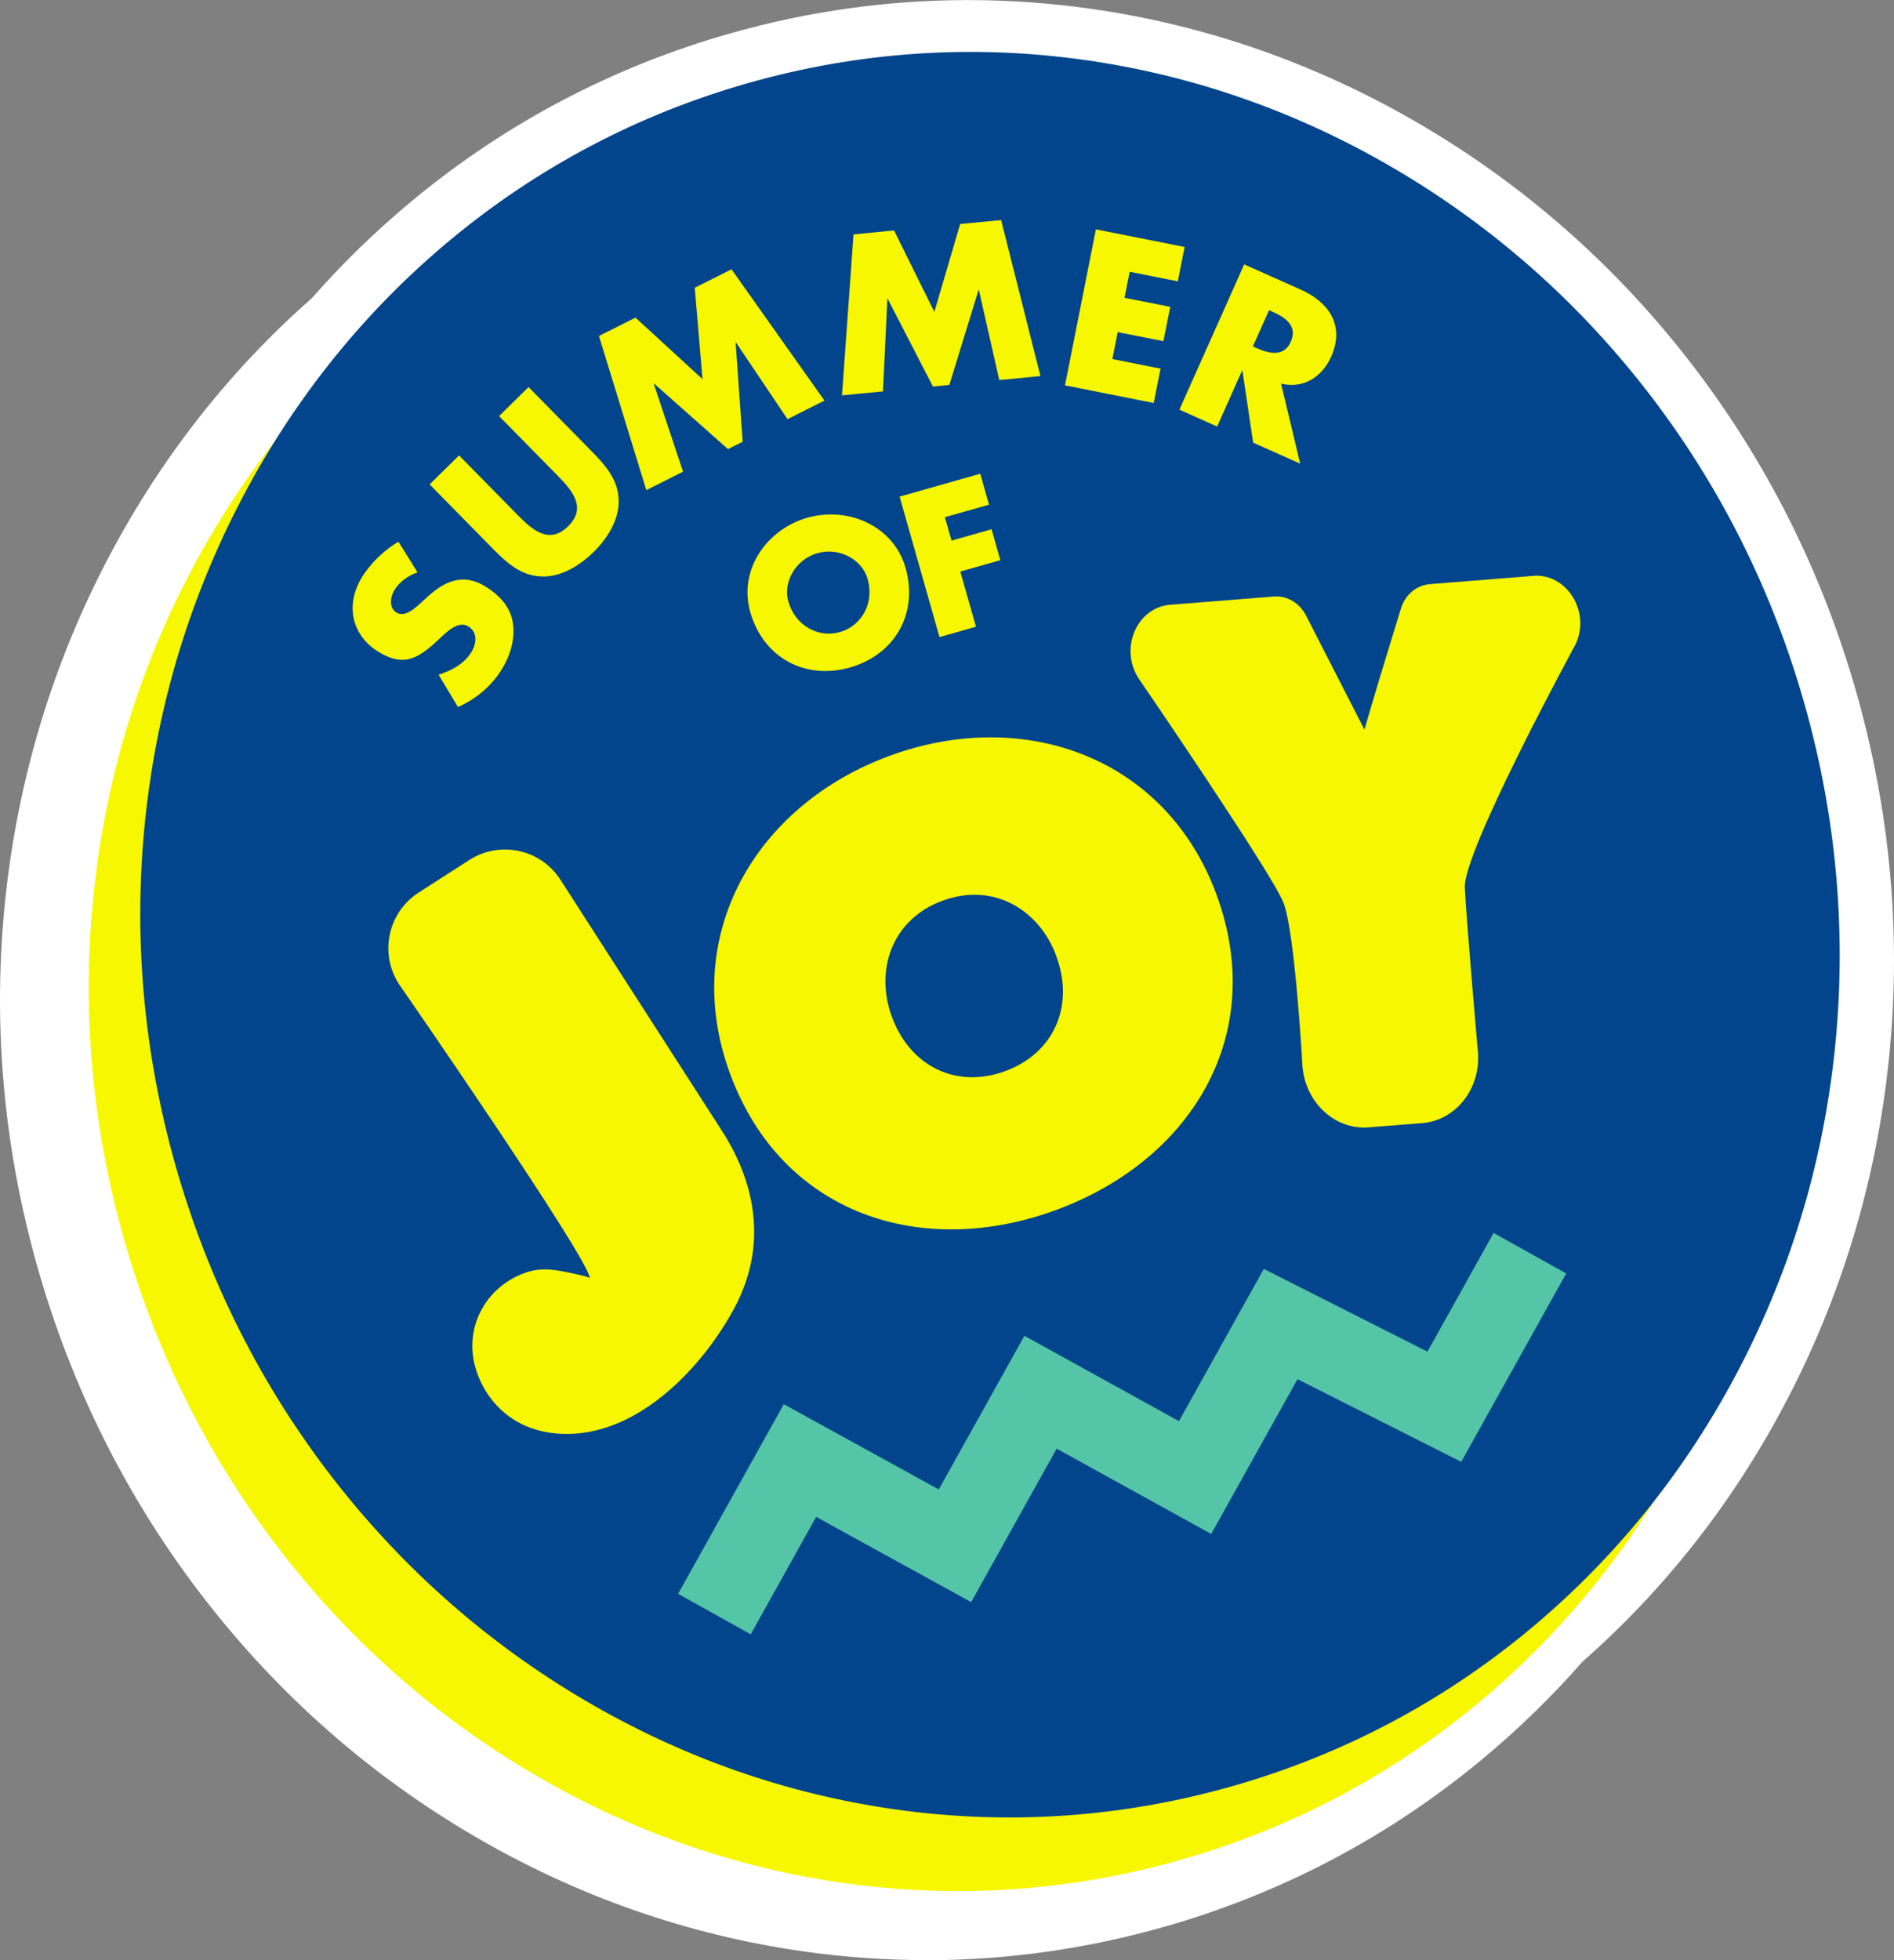
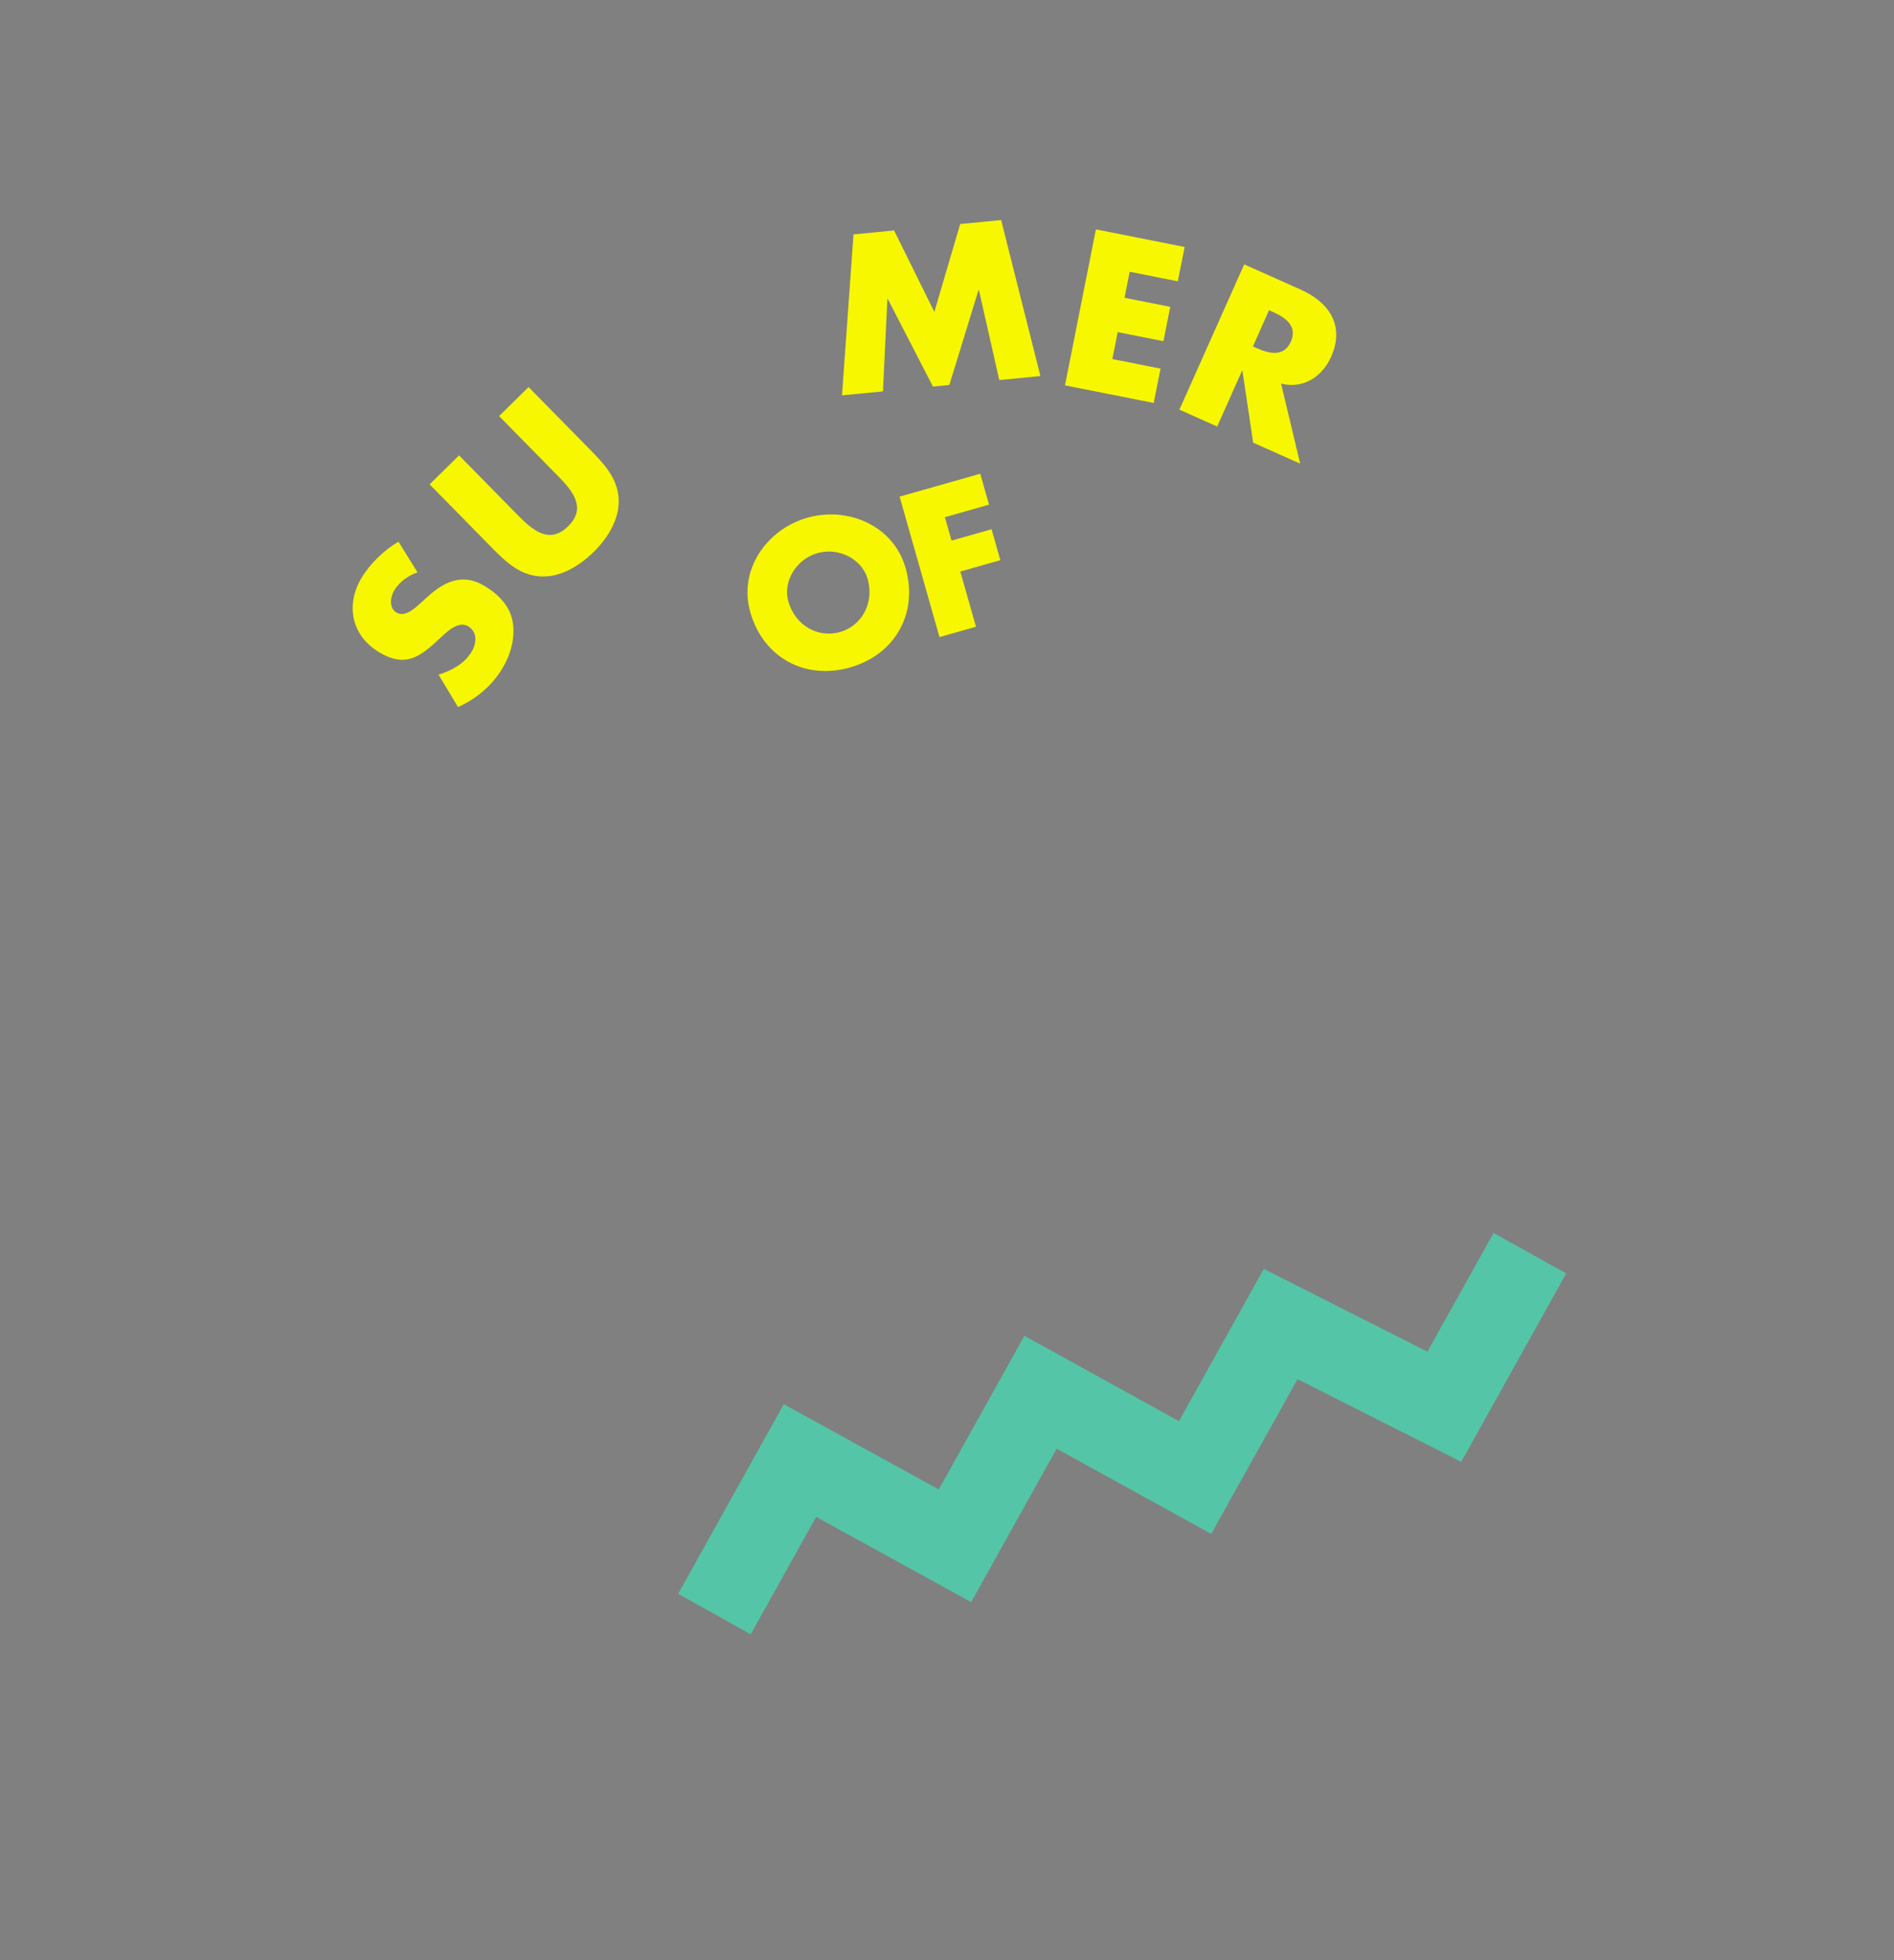
<svg xmlns="http://www.w3.org/2000/svg" id="Layer_2" data-name="Layer 2" viewBox="0 0 283.02 292.77">
  <rect x="0" y="0" width="283.02" height="292.77" fill="#808080" stroke="none" />
  <defs>
    <style>
      .cls-1 {
        fill: #f7f700;
      }

      .cls-2 {
        fill: #02458c;
      }

      .cls-3 {
        fill: #fff;
      }

      .cls-4 {
        fill: #54c5a6;
      }
    </style>
  </defs>
  <g id="Layer_1-2" data-name="Layer 1">
    <g>
-       <path class="cls-3" d="M138.38,292.77c-6.04,0-12.16-.43-18.19-1.28-17.41-2.45-34.08-8.29-49.54-17.36-15.43-9.06-28.87-20.88-39.96-35.14-11.46-14.73-19.9-31.45-25.08-49.69C.44,171.08-1.17,152.42,.84,133.85c1.95-17.97,7.18-35.09,15.54-50.89,7.79-14.71,17.94-27.63,30.19-38.39,4.58-5.21,9.61-10.1,14.94-14.52,14.02-11.64,30.04-20.08,47.63-25.07,11.61-3.3,23.56-4.97,35.5-4.97,6.04,0,12.16,.43,18.2,1.28,17.41,2.44,34.07,8.29,49.53,17.36,15.42,9.06,28.87,20.88,39.96,35.14,11.47,14.75,19.91,31.47,25.08,49.69,5.18,18.24,6.78,36.9,4.77,55.46-1.94,17.95-7.17,35.08-15.54,50.89-7.78,14.71-17.93,27.62-30.17,38.37-4.57,5.21-9.6,10.1-14.95,14.54-14.02,11.65-30.04,20.08-47.62,25.08-11.63,3.3-23.57,4.97-35.51,4.97Z" />
-       <path class="cls-1" d="M104.12,23.4c-16.43,4.66-31.41,12.55-44.53,23.44-12.67,10.52-23.08,23.39-30.94,38.25-7.86,14.86-12.77,30.95-14.6,47.84-1.89,17.48-.38,35.05,4.5,52.23,4.88,17.17,12.82,32.92,23.62,46.8,10.43,13.41,23.07,24.52,37.56,33.03,14.49,8.51,30.11,13.99,46.42,16.28,16.88,2.37,33.77,1.21,50.2-3.45,16.43-4.66,31.41-12.55,44.53-23.44,12.67-10.52,23.08-23.39,30.94-38.25,7.86-14.86,12.77-30.95,14.6-47.84,1.89-17.48,.38-35.05-4.5-52.23-4.88-17.17-12.82-32.92-23.62-46.8-10.43-13.41-23.07-24.52-37.56-33.03-14.49-8.51-30.11-13.99-46.42-16.28-16.88-2.37-33.77-1.21-50.2,3.45Z" />
-       <path class="cls-2" d="M111.82,12.4c-16.43,4.66-31.41,12.55-44.53,23.44-12.67,10.52-23.08,23.39-30.94,38.25-7.86,14.86-12.77,30.95-14.6,47.84-1.89,17.48-.38,35.05,4.5,52.23,4.88,17.17,12.82,32.92,23.62,46.8,10.43,13.41,23.07,24.52,37.56,33.03,14.49,8.51,30.11,13.99,46.42,16.28,16.88,2.37,33.77,1.21,50.2-3.45,16.43-4.66,31.41-12.55,44.53-23.44,12.67-10.52,23.08-23.39,30.94-38.25,7.86-14.86,12.77-30.95,14.6-47.84,1.89-17.48,.38-35.05-4.5-52.23-4.88-17.17-12.82-32.92-23.62-46.8-10.43-13.41-23.07-24.52-37.56-33.03-14.49-8.51-30.11-13.99-46.42-16.28-16.88-2.37-33.77-1.21-50.2,3.45Z" />
      <g>
        <path class="cls-1" d="M62.36,85.5c-1.39,.49-2.68,1.4-3.46,2.7-.58,.97-.8,2.61,.34,3.29,1.19,.71,2.51-.44,3.36-1.18l1.22-1.11c2.54-2.33,5.29-3.66,8.58-1.68,2.03,1.22,3.81,2.95,4.22,5.4,.39,2.41-.32,4.88-1.56,6.93-1.54,2.57-3.92,4.56-6.62,5.76l-2.9-4.83c1.96-.63,3.84-1.62,4.93-3.43,.75-1.24,.92-2.94-.51-3.8-1.49-.89-3.25,.88-4.25,1.82-2.94,2.75-5.12,4.42-9.06,2.05-4.13-2.48-5.06-7.05-2.61-11.13,1.23-2.05,3.39-4.18,5.51-5.37l2.84,4.57Z" />
        <path class="cls-1" d="M78.98,57.81l9.37,9.53c2.14,2.18,4.17,4.42,4.1,7.72-.05,2.79-1.78,5.47-3.76,7.41-1.98,1.94-4.69,3.64-7.47,3.64-3.3,.02-5.51-2.05-7.65-4.23l-9.37-9.53,4.4-4.33,8.77,8.92c2.17,2.2,4.69,4.45,7.52,1.67,2.83-2.78,.62-5.34-1.54-7.54l-8.77-8.92,4.4-4.33Z" />
-         <path class="cls-1" d="M89.53,50.17l5.43-2.73,10.01,9.18-1.15-13.64,5.49-2.76,13.89,19.61-5.52,2.78-7.69-11.44-.06,.03,1.05,14.78-2.2,1.1-11.02-9.77-.06,.03,4.37,13.11-5.49,2.76-7.08-23.04Z" />
        <path class="cls-1" d="M127.55,35.01l6.05-.59,6.02,12.17,3.86-13.13,6.12-.59,5.87,23.3-6.15,.6-3.04-13.44h-.06s-4.36,14.17-4.36,14.17l-2.45,.24-6.75-13.09h-.06s-.66,13.81-.66,13.81l-6.12,.59,1.72-24.04Z" />
        <path class="cls-1" d="M168.81,40.59l-.77,3.89,6.83,1.35-1.02,5.13-6.83-1.35-.8,4.02,7.2,1.43-1.02,5.13-13.26-2.63,4.62-23.3,13.26,2.63-1.02,5.13-7.2-1.43Z" />
        <path class="cls-1" d="M194.28,69.25l-7.02-3.13-1.6-10.72-.06-.03-3.72,8.34-5.64-2.52,9.68-21.7,8.43,3.76c4.29,1.91,6.63,5.41,4.56,10.04-1.33,2.99-4.16,4.84-7.48,4.01l2.85,11.93Zm-7.06-17.5l.55,.24c1.84,.82,4.07,1.4,5.12-.96,1.05-2.36-.86-3.63-2.71-4.45l-.55-.24-2.41,5.41Z" />
      </g>
      <g>
        <path class="cls-1" d="M135.32,84.83c1.93,6.79-1.58,12.96-8.32,14.87-6.73,1.91-12.96-1.49-14.89-8.28-1.8-6.34,2.5-12.38,8.54-14.09,6.04-1.71,12.87,1.16,14.67,7.5Zm-17.52,5c1.03,3.62,4.45,5.5,7.7,4.58,3.26-.92,5.18-4.33,4.15-7.94-.82-2.89-4.24-4.78-7.5-3.85s-5.18,4.33-4.35,7.22Z" />
        <path class="cls-1" d="M141.19,77.24l1,3.51,5.98-1.7,1.31,4.62-5.98,1.7,2.34,8.24-5.45,1.55-5.96-20.98,12.05-3.42,1.31,4.62-6.59,1.87Z" />
      </g>
-       <path class="cls-1" d="M102.42,205.39c-5.42,5.58-12.48,9.67-20.1,8.63-6.64-.91-10.28-5.72-11.39-10.16-1.51-6.04,1.98-11.96,7.88-13.86,1.88-.6,3.69-.43,5.59-.04,.28,.06,3.72,.73,3.74,.96-.2-3.06-28.54-43.96-28.54-43.96-2.95-4.58-1.62-10.69,2.96-13.64l7.56-4.86c4.59-2.95,10.69-1.63,13.64,2.96,0,0,24.13,37.5,24.13,37.5,5.36,8.33,6.62,17.63,1.8,26.55-1.81,3.35-4.29,6.86-7.27,9.92Zm79.34-71.83c7.79,21.08-3.82,39.73-23.86,47.14-20.03,7.41-40.99,.8-48.79-20.28-7.63-20.64,3.78-40.11,23.73-47.49,19.95-7.38,41.28-.02,48.92,20.63Zm-23.91,9.24c-2.58-6.97-9.44-11.07-17.02-8.26-7.58,2.8-10.12,10.38-7.55,17.35,2.77,7.49,9.72,10.76,16.95,8.09,7.23-2.67,10.38-9.68,7.61-17.17Zm71.23-56.78l-15.41,1.23c-2,.16-3.71,1.59-4.33,3.65l-3.18,10.39c-.46,1.48-2.27,7.69-2.27,7.69l-8.68-16.95c-.94-1.93-2.86-3.09-4.86-2.93l-15.48,1.23c-5.05,.4-7.67,6.65-4.66,11.1,0,0,19.87,29.01,21.59,33.43,1.72,4.42,2.83,24.39,2.83,24.39,.43,5.45,4.86,9.54,9.89,9.14l8.01-.64c5.03-.4,8.75-5.14,8.32-10.59,0,0-1.69-19.14-1.96-24.58-.27-5.44,16.58-36.4,16.58-36.4,2.22-4.87-1.36-10.57-6.38-10.17Z" />
      <polygon class="cls-4" points="112.18 244.11 101.33 238.06 117.12 209.74 140.28 222.47 153.08 199.52 176.17 212.27 188.85 189.53 213.3 201.89 223.19 184.16 234.04 190.21 218.35 218.35 193.89 206 180.99 229.12 157.9 216.38 145.12 239.3 121.96 226.57 112.18 244.11" />
    </g>
  </g>
</svg>